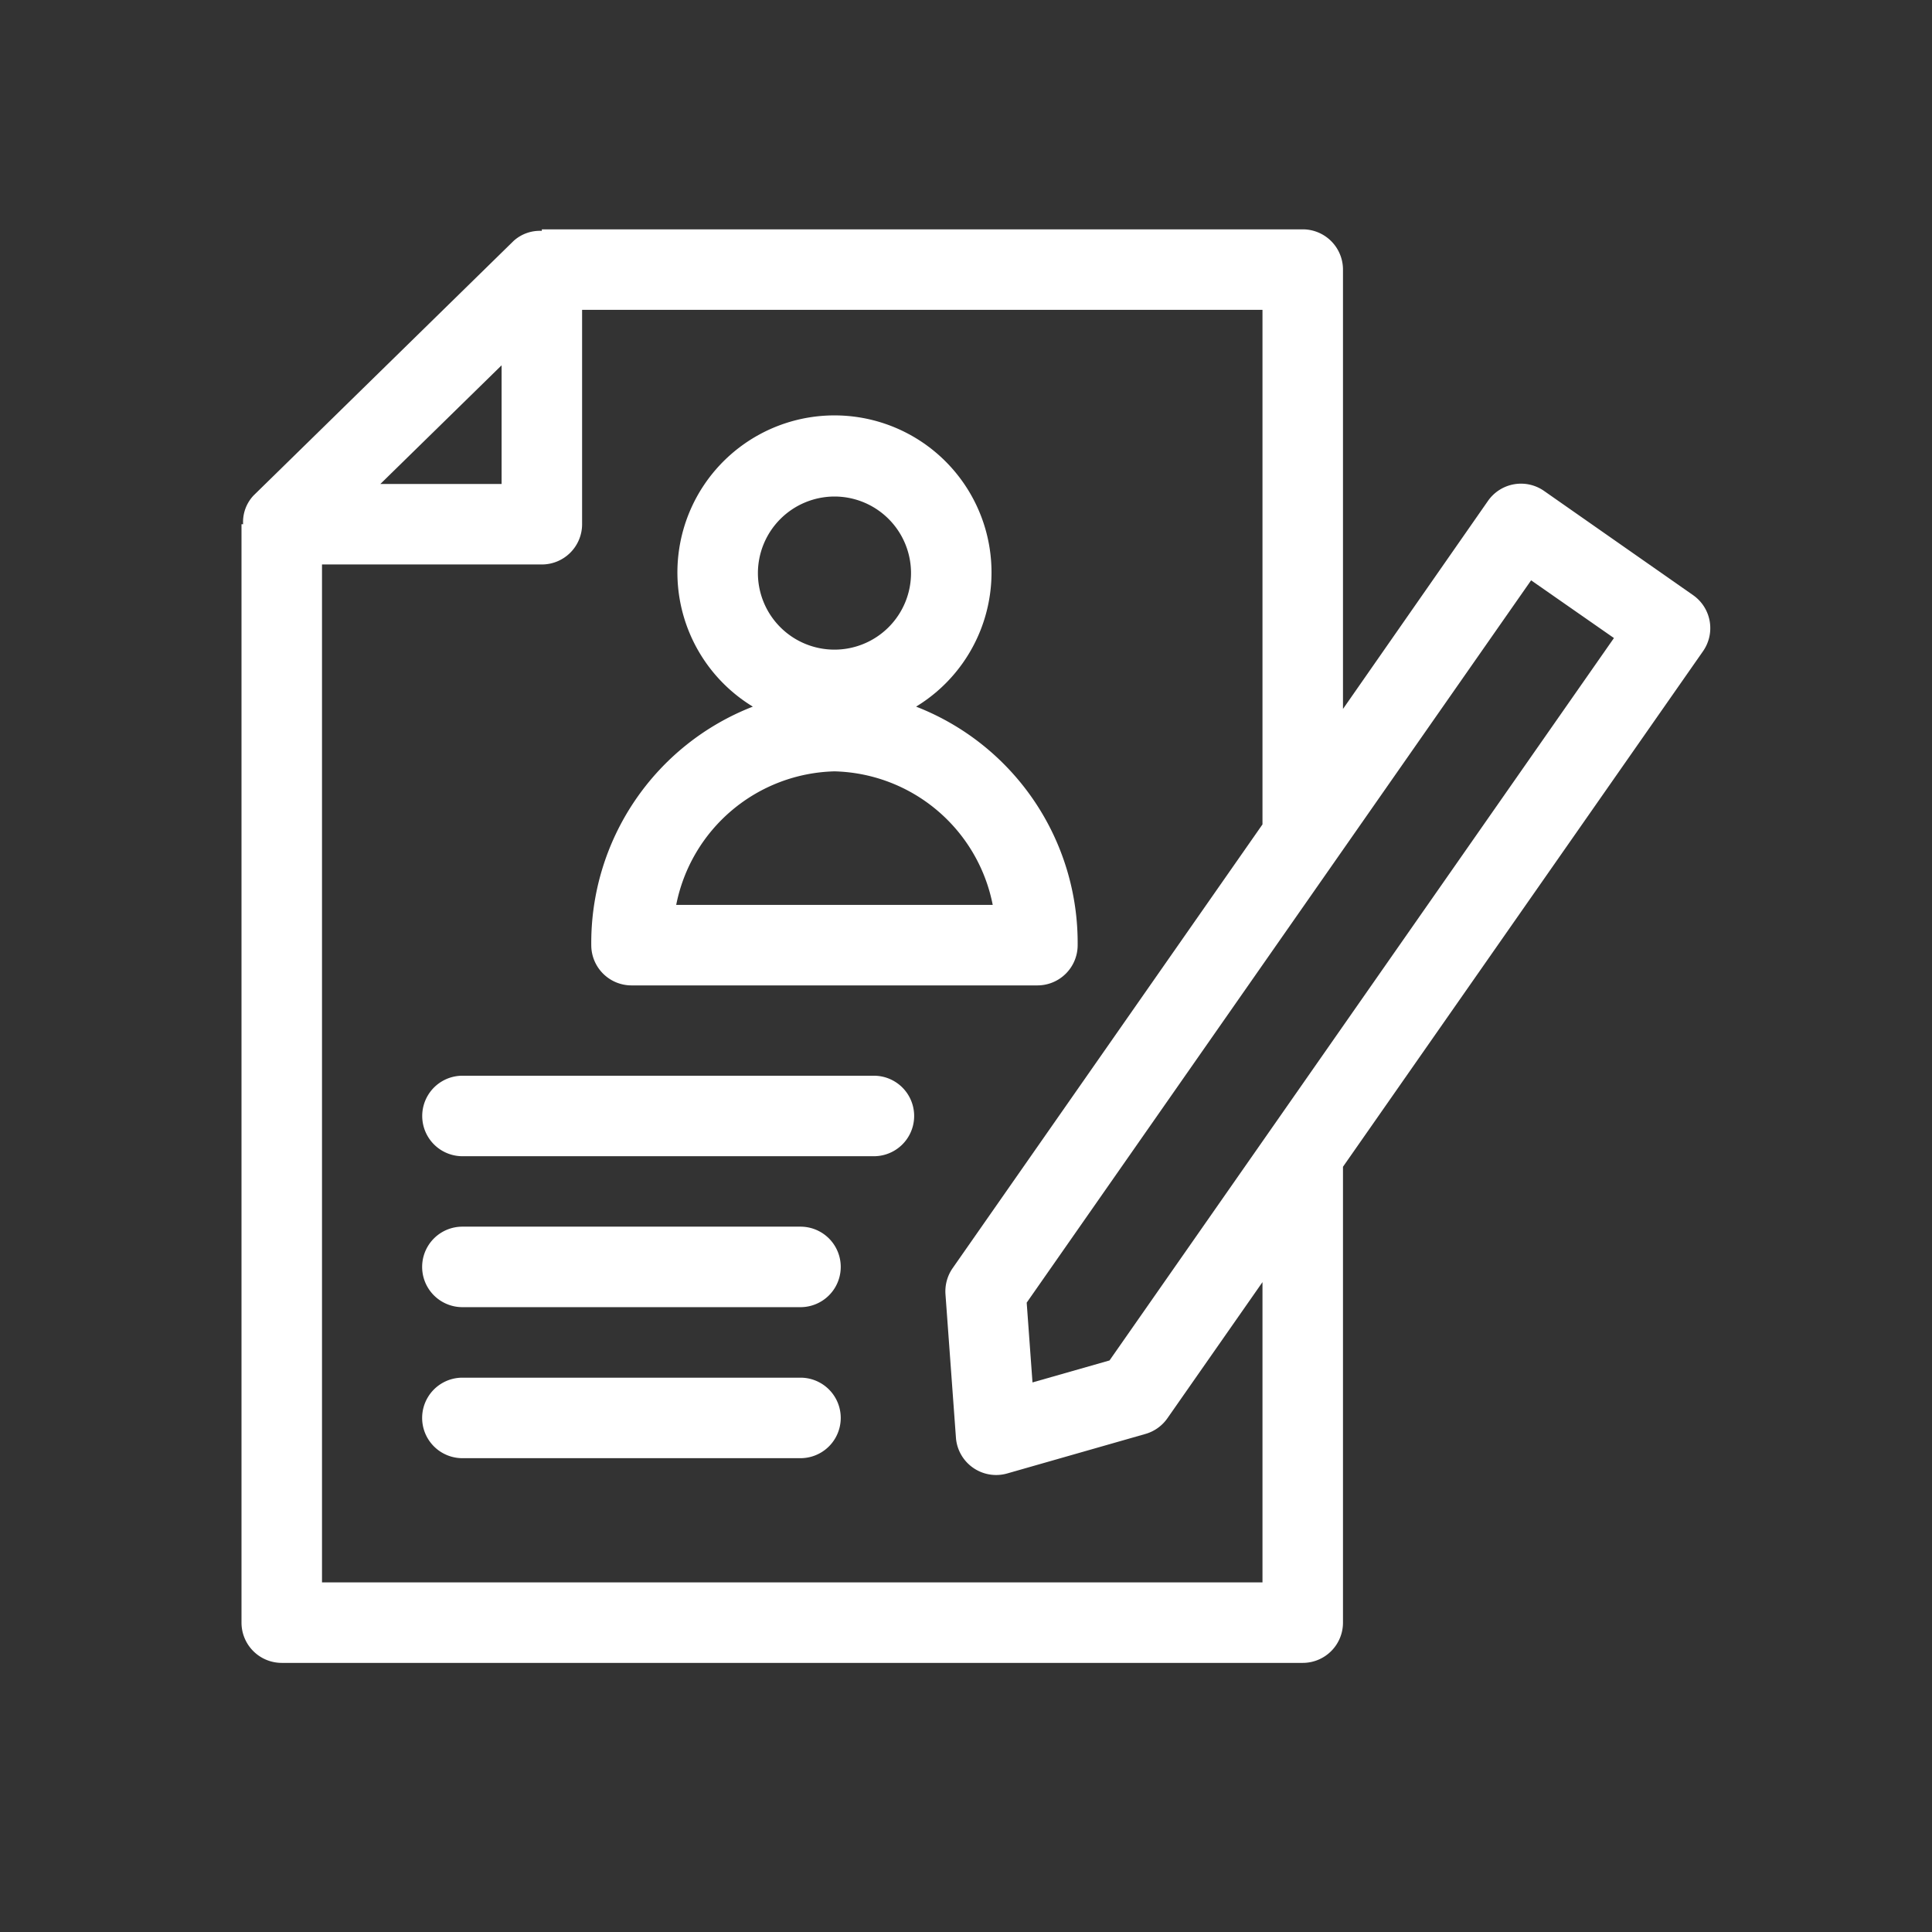
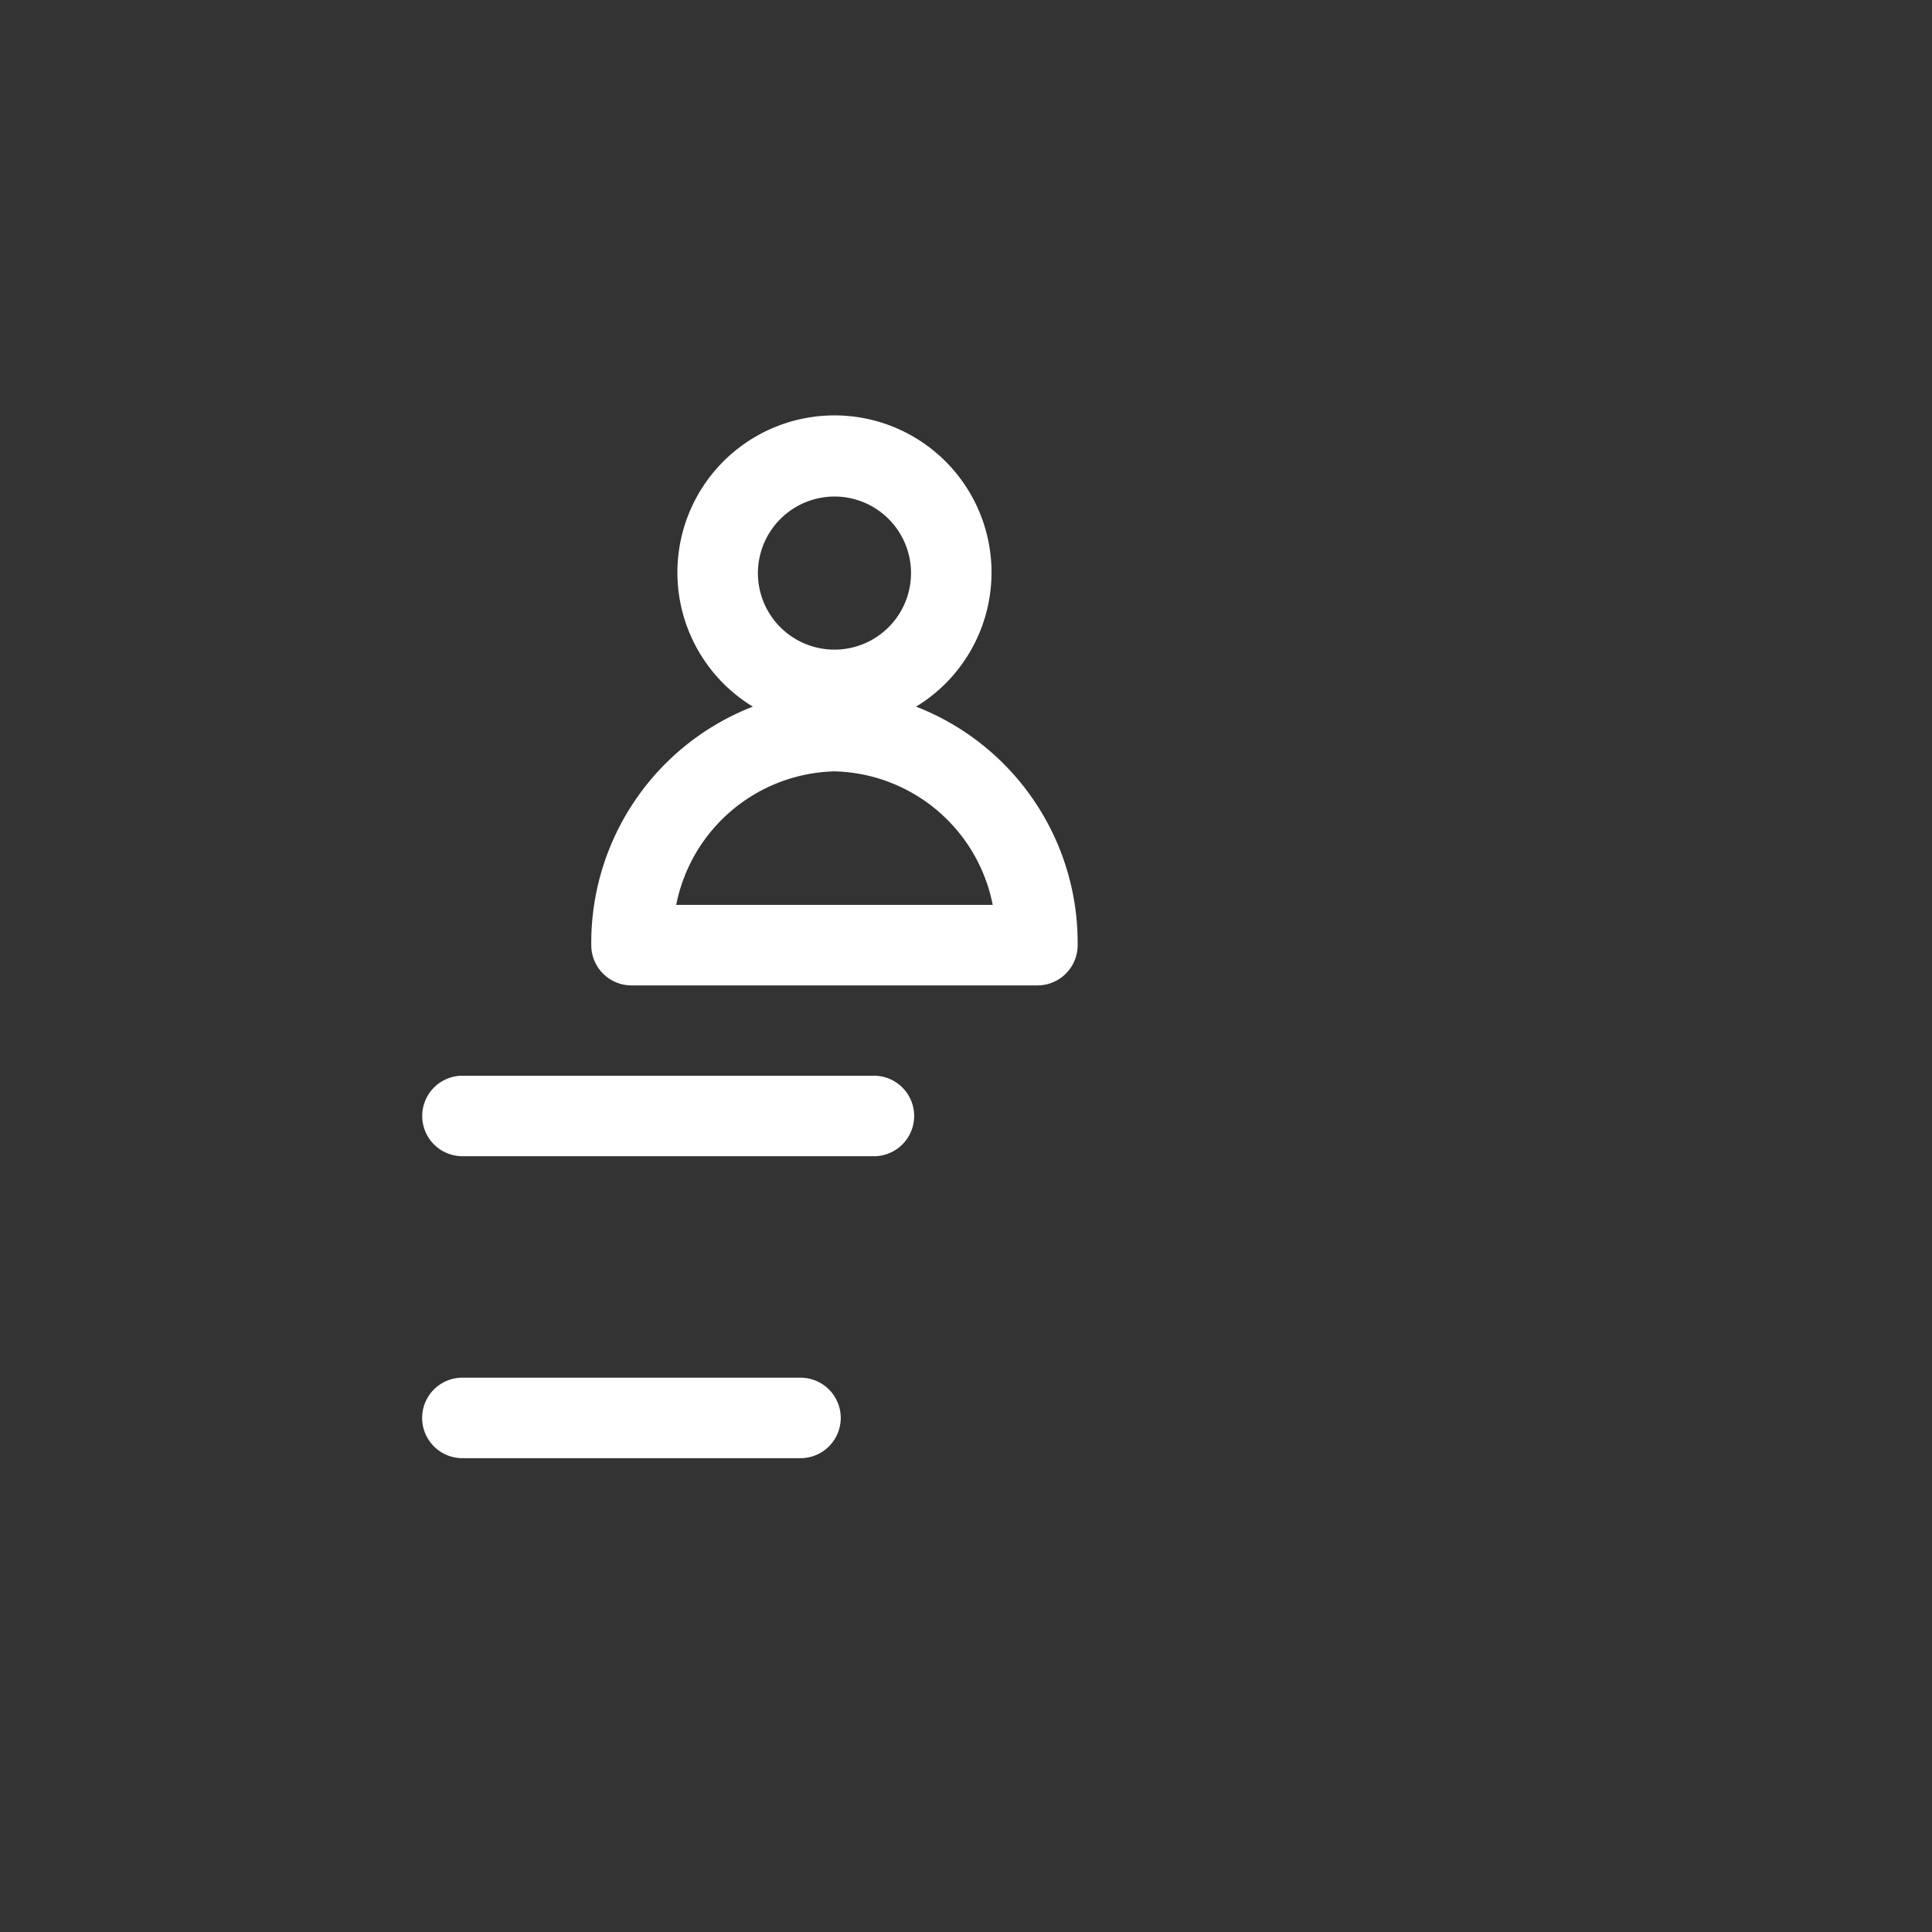
<svg xmlns="http://www.w3.org/2000/svg" width="24" height="24" viewBox="0 0 24 24">
  <rect x="0" y="0" width="24" height="24" fill="#333333" stroke="none" />
  <defs>
    <clipPath id="a">
      <rect width="24" height="24" fill="#fff" />
    </clipPath>
  </defs>
  <g clip-path="url(#a)">
    <path d="M7.845,12.241h5.042a.5.5,0,0,0,.5-.5A3.148,3.148,0,0,0,11.38,8.778a1.951,1.951,0,1,0-2.028,0,3.148,3.148,0,0,0-2.007,2.963.5.5,0,0,0,.5.5m2.521-6.073a.951.951,0,1,1-.951.951.953.953,0,0,1,.951-.951m0,3.414a2.055,2.055,0,0,1,1.966,1.659H8.4a2.057,2.057,0,0,1,1.967-1.659" fill="#fff" />
    <path d="M10.856,13.363H5.745a.5.5,0,0,0,0,1h5.111a.5.5,0,0,0,0-1" fill="#fff" />
-     <path d="M9.944,15.238h-4.2a.5.5,0,0,0,0,1h4.2a.5.5,0,0,0,0-1" fill="#fff" />
    <path d="M9.944,17.114h-4.2a.5.5,0,0,0,0,1h4.2a.5.5,0,0,0,0-1" fill="#fff" />
-     <path d="M21.238,7.715a.5.5,0,0,0-.206-.322L19.183,6.1a.5.5,0,0,0-.7.124l-1.8,2.583V3.349a.5.5,0,0,0-.5-.5H6.731v.019a.485.485,0,0,0-.349.123L3.15,6.155a.48.48,0,0,0-.13.357H3V20.157a.5.5,0,0,0,.5.5H16.183a.5.5,0,0,0,.5-.5V14.494l4.473-6.405a.5.5,0,0,0,.082-.374M6.231,4.538V6.012H4.725Zm9.452,15.119H4V7.012H6.731a.5.5,0,0,0,.5-.5V3.849h8.452v6.392l-3.85,5.514a.506.506,0,0,0-.088.323l.13,1.782a.5.5,0,0,0,.213.373.5.5,0,0,0,.423.071l1.718-.491a.5.5,0,0,0,.273-.195l1.181-1.691Zm-1.9-2.757-.957.273-.072-.991L19.02,7.209l1.029.717Z" fill="#fff" />
  </g>
</svg>